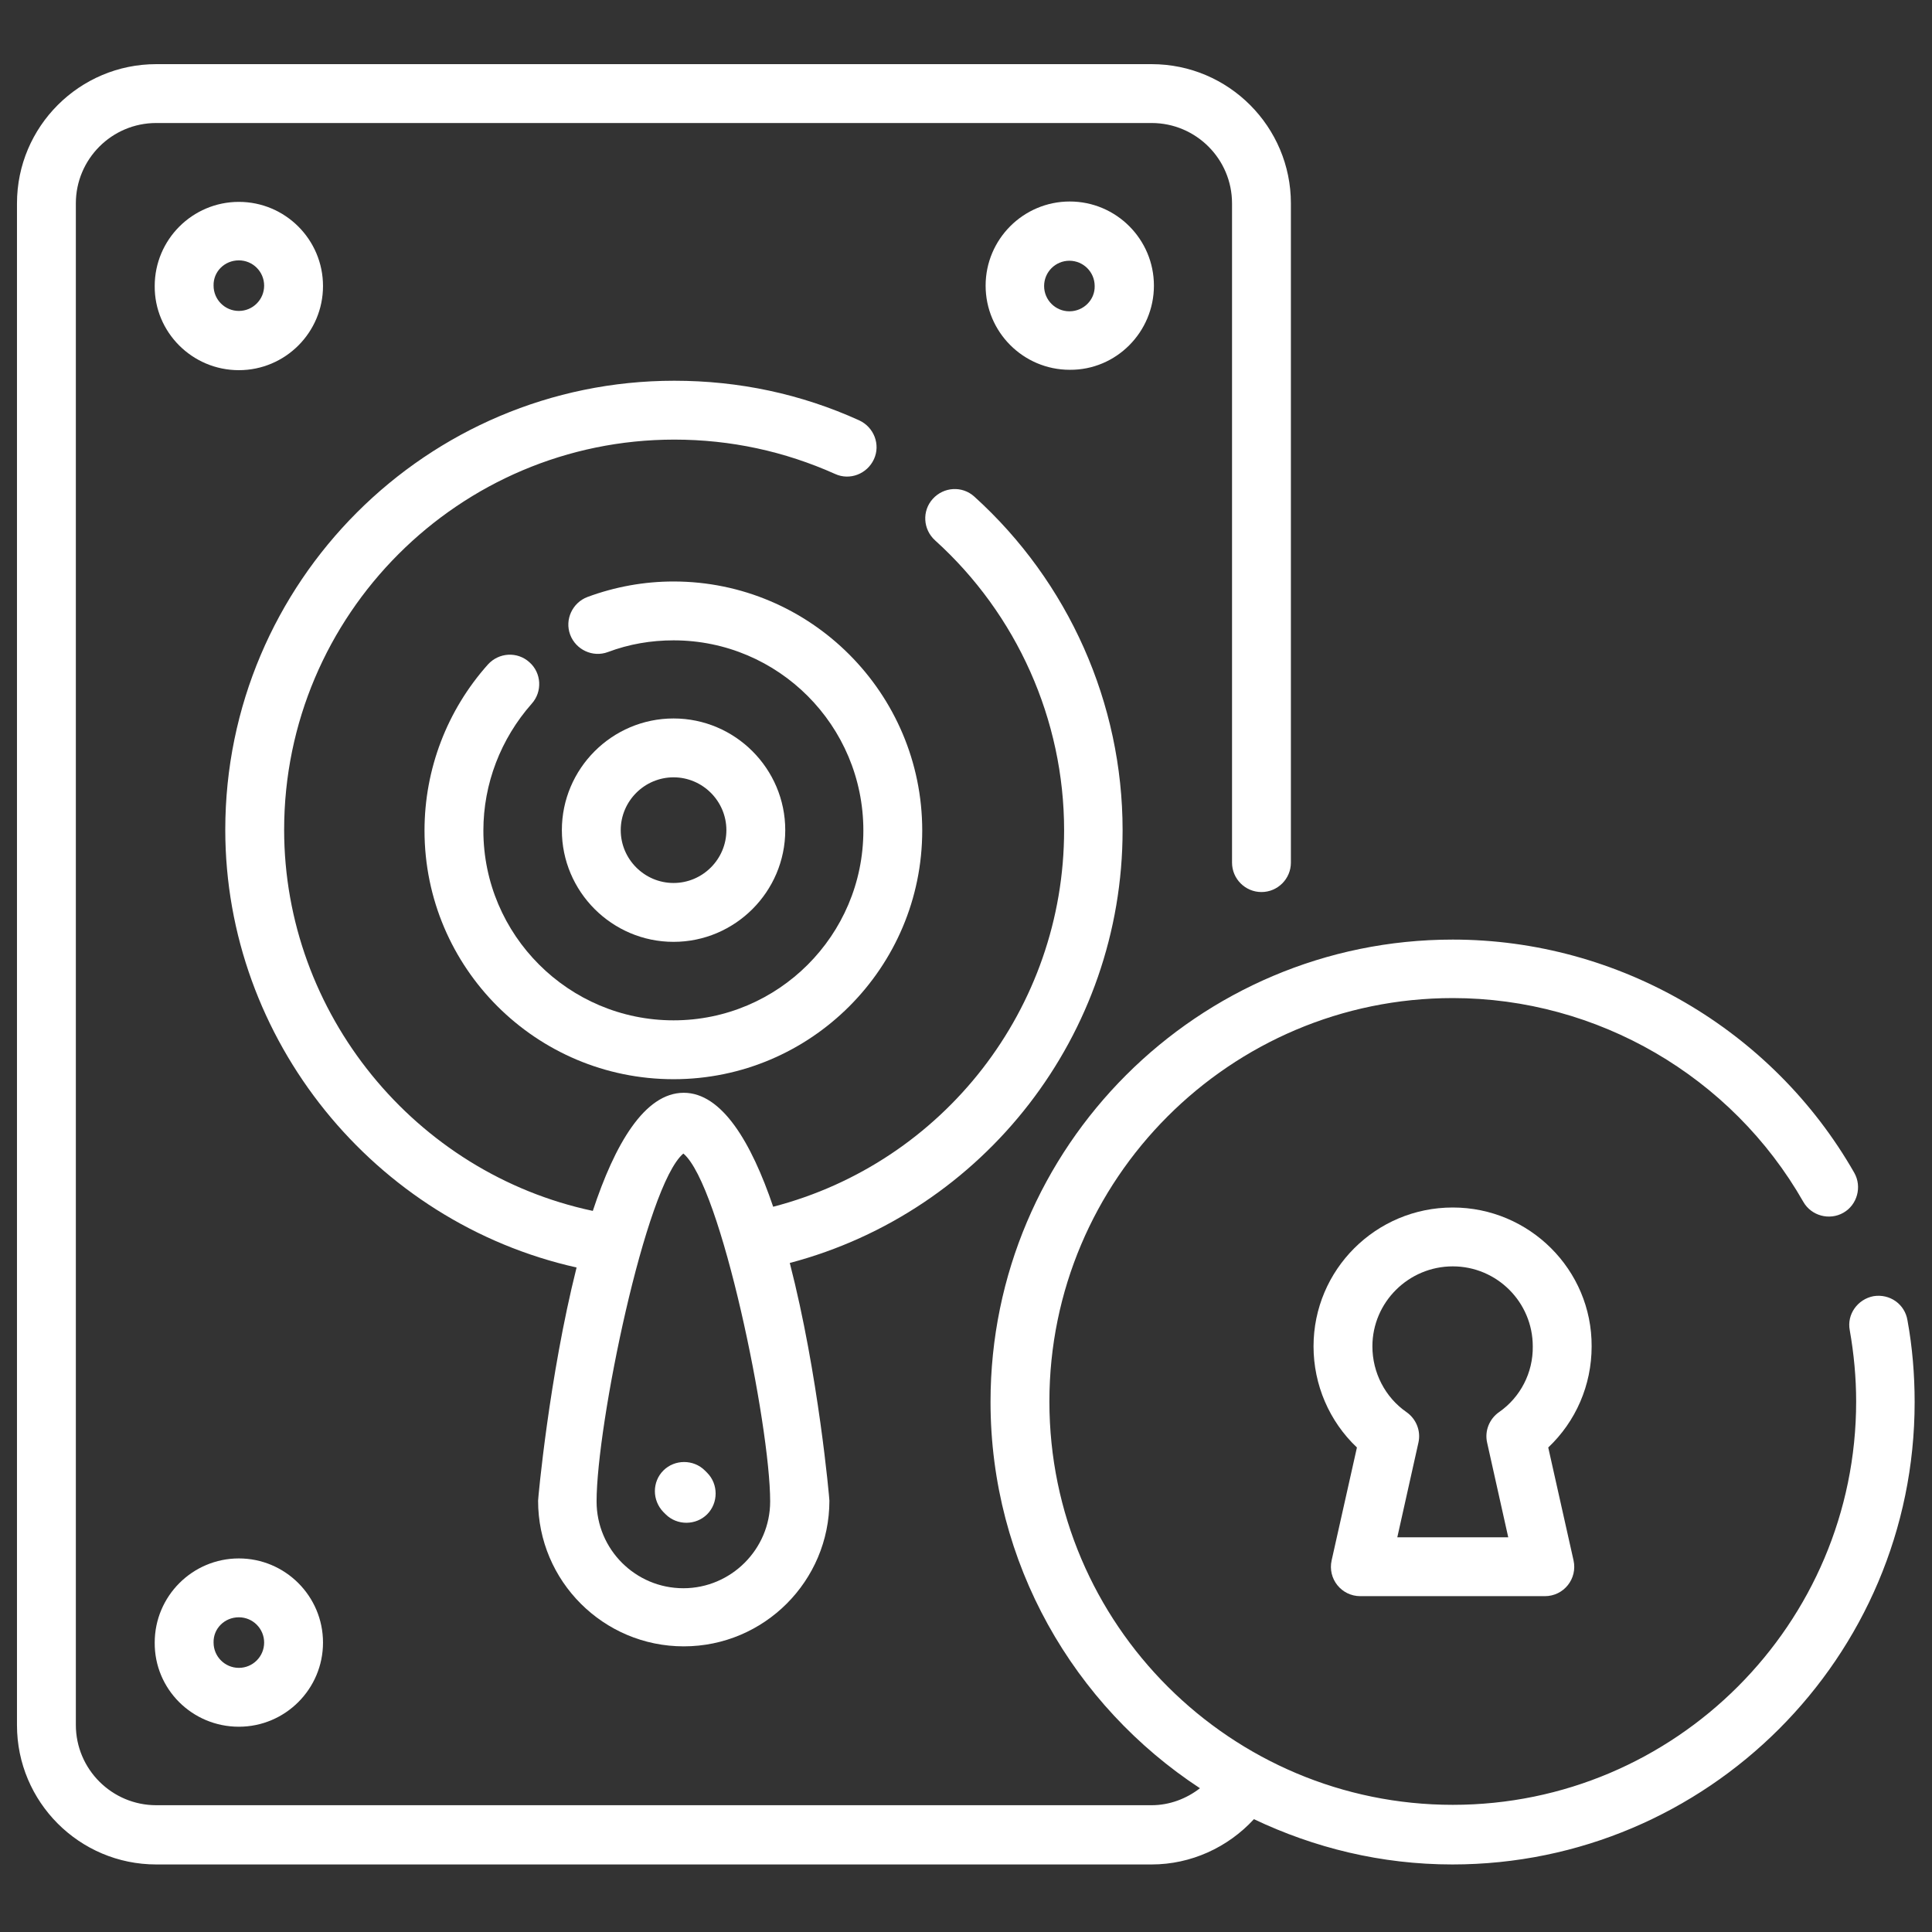
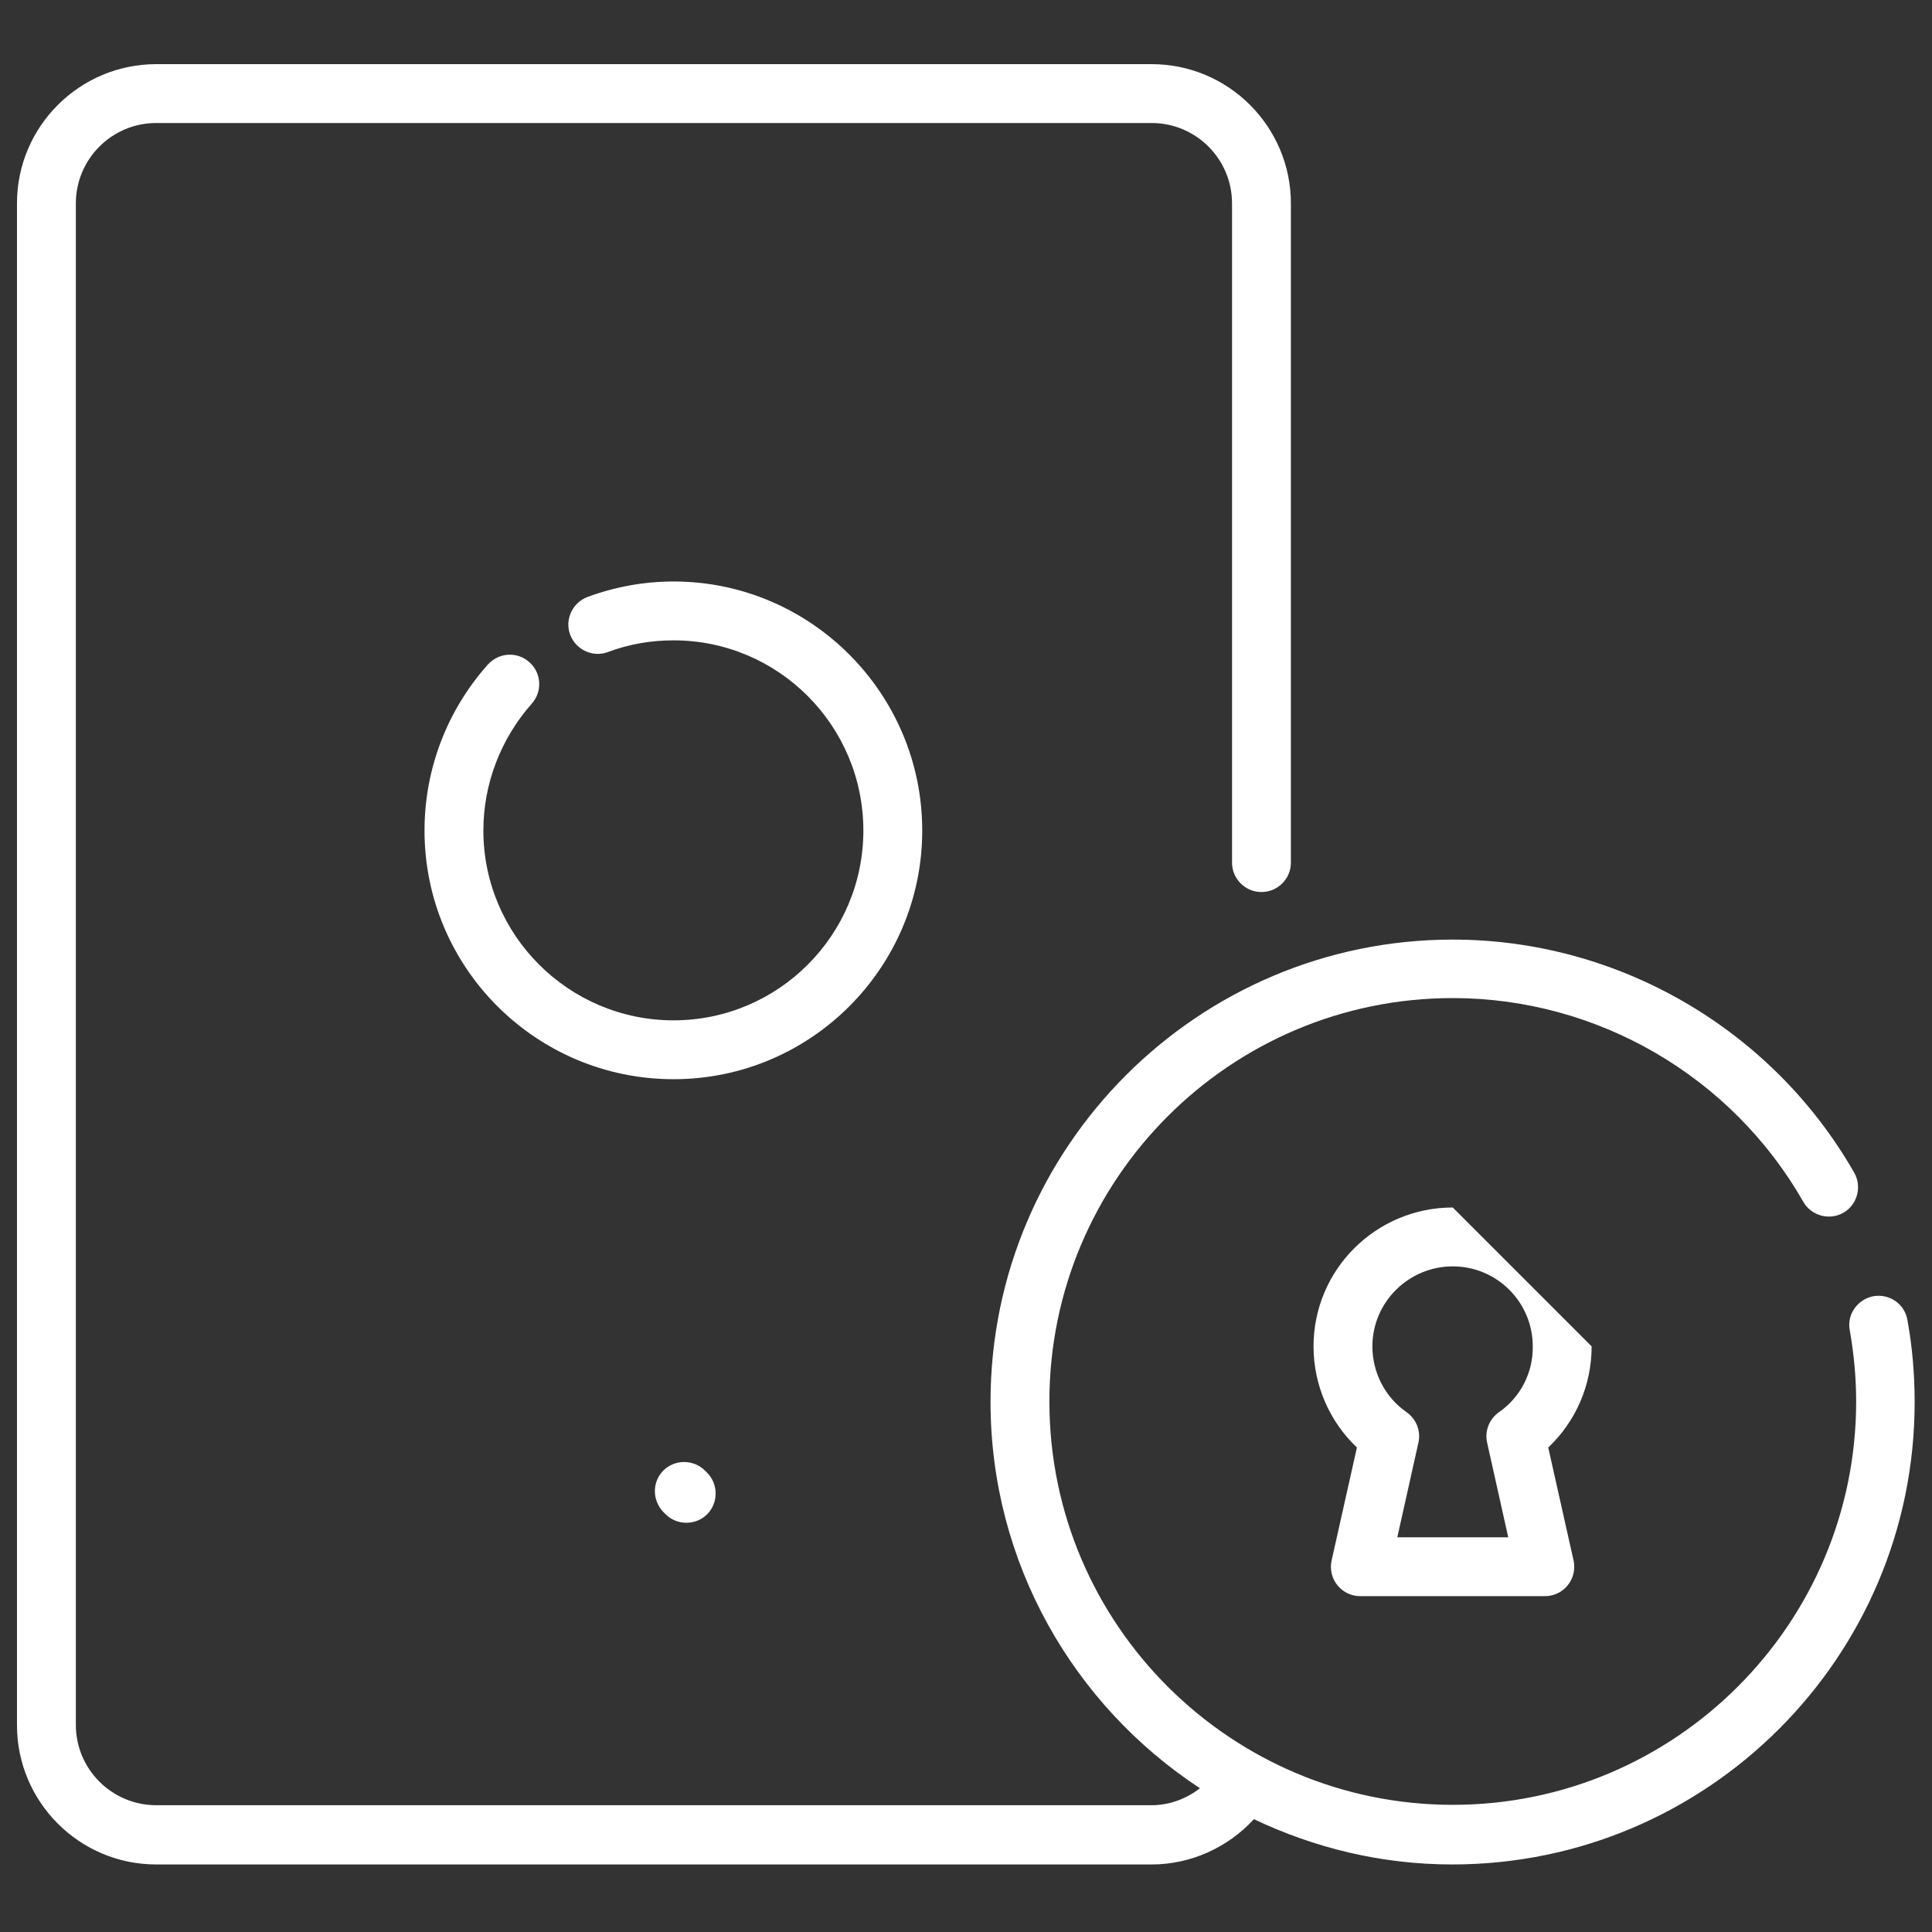
<svg xmlns="http://www.w3.org/2000/svg" version="1.1" id="Capa_1" x="0px" y="0px" viewBox="0 0 512 512" style="enable-background:new 0 0 512 512;" xml:space="preserve">
  <rect x="0" y="0" width="512" height="512" fill="#333333" stroke="none" />
  <style type="text/css">
	.st0{fill:#FFFFFF;}
</style>
  <g>
    <path class="st0" d="M140.3,175.5c-3.2-2.9-8.1-2.6-11,0.6c-10.8,12.1-16.8,27.7-16.8,44c0,36.4,29.6,65.9,66,65.9   c36.4,0,65.9-29.6,65.9-65.9c0-36.4-29.6-66-65.9-66c-7.8,0-15.5,1.4-22.8,4.1c-4,1.5-6.1,6-4.6,10c1.5,4,6,6.1,10,4.6   c5.6-2.1,11.4-3.1,17.4-3.1c27.8,0,50.3,22.6,50.3,50.4c0,27.8-22.6,50.3-50.3,50.3c-27.8,0-50.4-22.6-50.4-50.3   c0-12.4,4.6-24.3,12.8-33.6C143.8,183.3,143.5,178.3,140.3,175.5z" />
-     <path class="st0" d="M208.1,220c0-16.3-13.3-29.6-29.6-29.6c-16.3,0-29.6,13.3-29.6,29.6c0,16.3,13.3,29.6,29.6,29.6   C194.8,249.6,208.1,236.3,208.1,220z M164.5,220c0-7.7,6.3-14,14-14c7.7,0,14,6.3,14,14c0,7.7-6.3,14-14,14   C170.8,234,164.5,227.7,164.5,220z" />
-     <path class="st0" d="M297.5,220c0-33.6-14.3-65.8-39.3-88.4c-3.2-2.9-8.1-2.6-11,0.6c-2.9,3.2-2.6,8.1,0.6,11   c21.7,19.6,34.2,47.6,34.2,76.8c0,47.2-32,88.1-77.1,99.8c-5.8-17.1-13.6-30.2-23.7-30.2c-10.4,0-18.3,13.7-24.1,31.3   c-47.1-10-81.8-52.3-81.8-101c0-57,46.4-103.4,103.4-103.4c14.9,0,29.2,3.1,42.6,9.1c3.9,1.8,8.5,0,10.3-3.9   c1.8-3.9,0-8.5-3.9-10.3c-15.4-7-31.9-10.5-49-10.5c-65.6,0-119,53.4-119,119c0,55.7,39.5,104,93.1,116   c-7.3,29.1-10.2,61.2-10.2,61.8c0,21.3,17.3,38.6,38.6,38.6s38.6-17.3,38.6-38.6c0-0.6-2.9-33.6-10.5-63   C260.8,321.1,297.5,274.2,297.5,220z M181.1,420.9c-12.7,0-23-10.3-23-23c0-20.3,13-83.8,23-92.2c10,8.4,23,71.9,23,92.2   C204.1,410.6,193.7,420.9,181.1,420.9z" />
-     <path class="st0" d="M63.3,98.1c12.3,0,22.3-10,22.3-22.3c0-12.3-10-22.3-22.3-22.3c-12.3,0-22.3,10-22.3,22.3   C40.9,88,50.9,98.1,63.3,98.1z M63.3,69c3.7,0,6.7,3,6.7,6.7c0,3.7-3,6.7-6.7,6.7c-3.7,0-6.7-3-6.7-6.7C56.5,72,59.5,69,63.3,69z" />
-     <path class="st0" d="M305.8,75.7c0-12.3-10-22.3-22.3-22.3c-12.3,0-22.3,10-22.3,22.3c0,12.3,10,22.3,22.3,22.3   C295.8,98.1,305.8,88,305.8,75.7z M283.4,82.5c-3.7,0-6.7-3-6.7-6.7c0-3.7,3-6.7,6.7-6.7s6.7,3,6.7,6.7   C290.2,79.4,287.2,82.5,283.4,82.5z" />
-     <path class="st0" d="M63.3,457.6c12.3,0,22.3-10,22.3-22.3c0-12.3-10-22.3-22.3-22.3c-12.3,0-22.3,10-22.3,22.3   C40.9,447.6,50.9,457.6,63.3,457.6z M63.3,428.6c3.7,0,6.7,3,6.7,6.7c0,3.7-3,6.7-6.7,6.7c-3.7,0-6.7-3-6.7-6.7   C56.5,431.6,59.5,428.6,63.3,428.6z" />
    <path class="st0" d="M496.5,343.5c-4.2,0.8-7.1,4.8-6.3,9c1.1,6.2,1.7,12.6,1.7,18.9c0,58.9-47.9,106.9-106.9,106.9   c-58.7,0-106.9-47.7-106.9-106.9c0-58.9,47.9-106.9,106.9-106.9c38.3,0,73.9,20.7,92.9,54c2.1,3.7,6.9,5,10.6,2.9   c3.7-2.1,5-6.9,2.9-10.6C469.7,272.8,428.9,249,385,249c-67.5,0-122.5,54.9-122.5,122.5c0,42.8,22.1,80.5,55.5,102.4   c-3.6,2.8-8.1,4.5-12.8,4.5H41.4c-11.7,0-21.3-9.5-21.3-21.3V53.9c0-11.7,9.5-21.3,21.3-21.3h263.8c11.7,0,21.3,9.5,21.3,21.3   v174.7c0,4.3,3.5,7.8,7.8,7.8c4.3,0,7.8-3.5,7.8-7.8V53.9c0-20.3-16.5-36.9-36.9-36.9H41.4C21.1,17,4.5,33.5,4.5,53.9v403.3   c0,20.3,16.5,36.9,36.9,36.9h263.8c10.4,0,20.2-4.5,27.1-12c16,7.6,33.7,12,52.6,12c67.5,0,122.5-54.9,122.5-122.5   c0-7.3-0.6-14.6-1.9-21.7C504.8,345.6,500.8,342.8,496.5,343.5z" />
    <path class="st0" d="M175.8,400.7l0.6,0.6c3,3,8,3,11,0c3-3,3-8,0-11l-0.6-0.6c-3-3-8-3-11,0C172.8,392.7,172.8,397.6,175.8,400.7z   " />
-     <path class="st0" d="M385,320c-20.4,0-36.9,16.5-36.9,36.8c0,10.2,4.2,19.9,11.5,26.8l-6.7,29.9c-1.1,4.9,2.6,9.5,7.6,9.5h48.9   c5,0,8.7-4.6,7.6-9.5l-6.7-29.9c7.3-6.9,11.5-16.5,11.5-26.8C421.9,336.5,405.3,320,385,320z M397.3,374.2c-2.6,1.8-3.9,5-3.2,8.1   l5.6,25.1h-29.4l5.6-25.1c0.7-3.1-0.6-6.3-3.2-8.1c-5.6-3.9-9-10.4-9-17.4c0-11.7,9.6-21.2,21.3-21.2c11.7,0,21.2,9.5,21.2,21.2   C406.3,363.8,402.9,370.3,397.3,374.2z" />
+     <path class="st0" d="M385,320c-20.4,0-36.9,16.5-36.9,36.8c0,10.2,4.2,19.9,11.5,26.8l-6.7,29.9c-1.1,4.9,2.6,9.5,7.6,9.5h48.9   c5,0,8.7-4.6,7.6-9.5l-6.7-29.9c7.3-6.9,11.5-16.5,11.5-26.8z M397.3,374.2c-2.6,1.8-3.9,5-3.2,8.1   l5.6,25.1h-29.4l5.6-25.1c0.7-3.1-0.6-6.3-3.2-8.1c-5.6-3.9-9-10.4-9-17.4c0-11.7,9.6-21.2,21.3-21.2c11.7,0,21.2,9.5,21.2,21.2   C406.3,363.8,402.9,370.3,397.3,374.2z" />
  </g>
</svg>